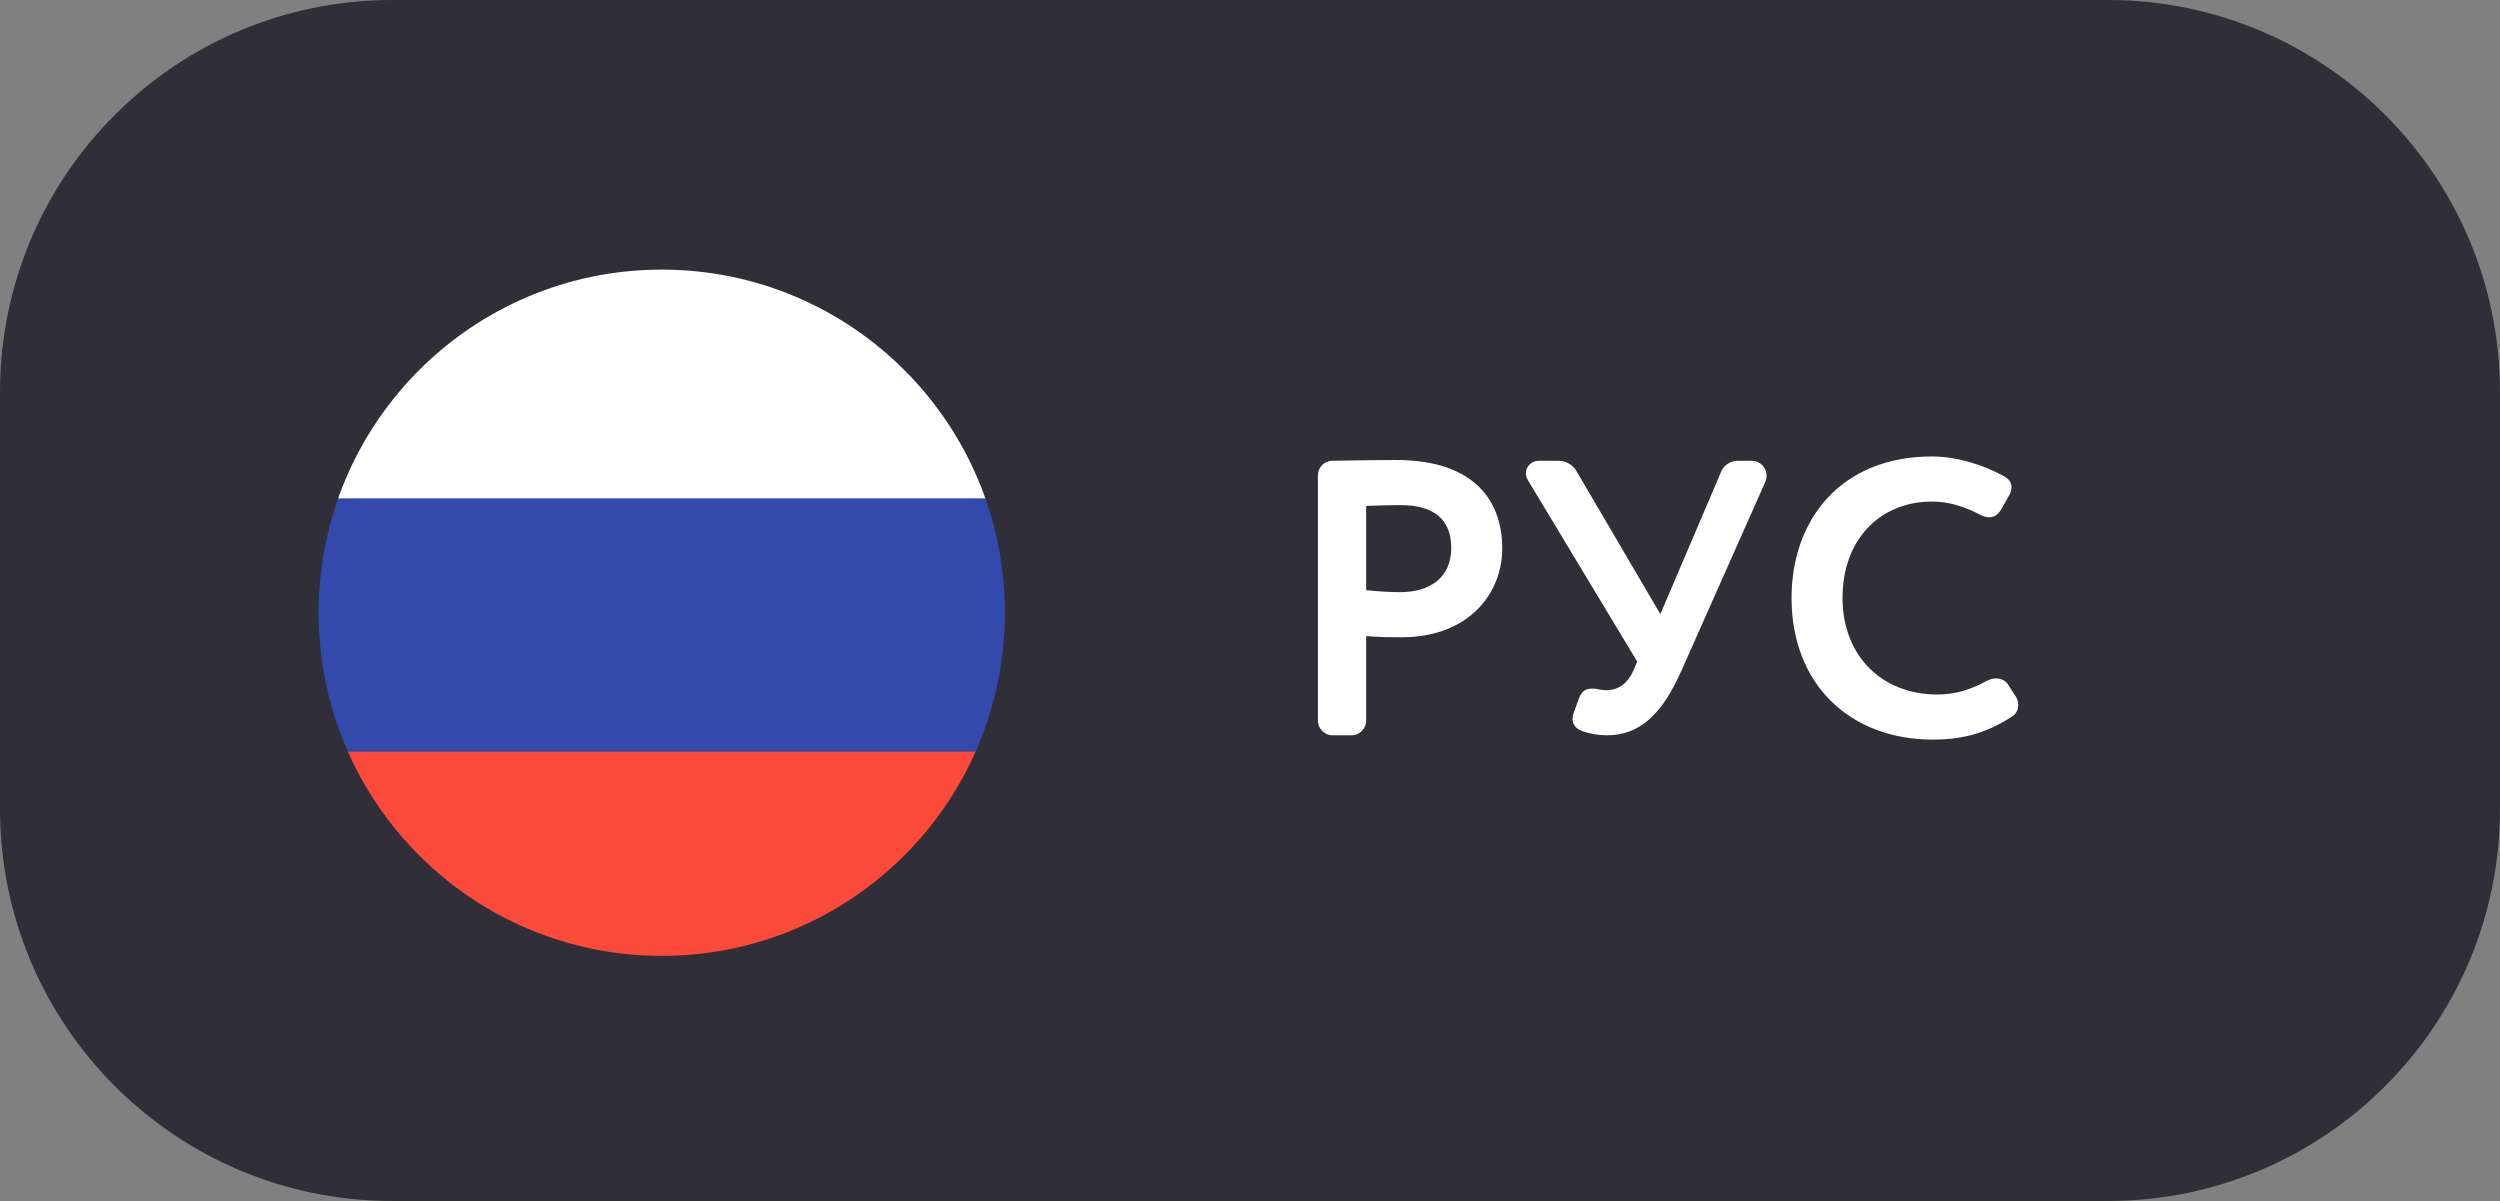
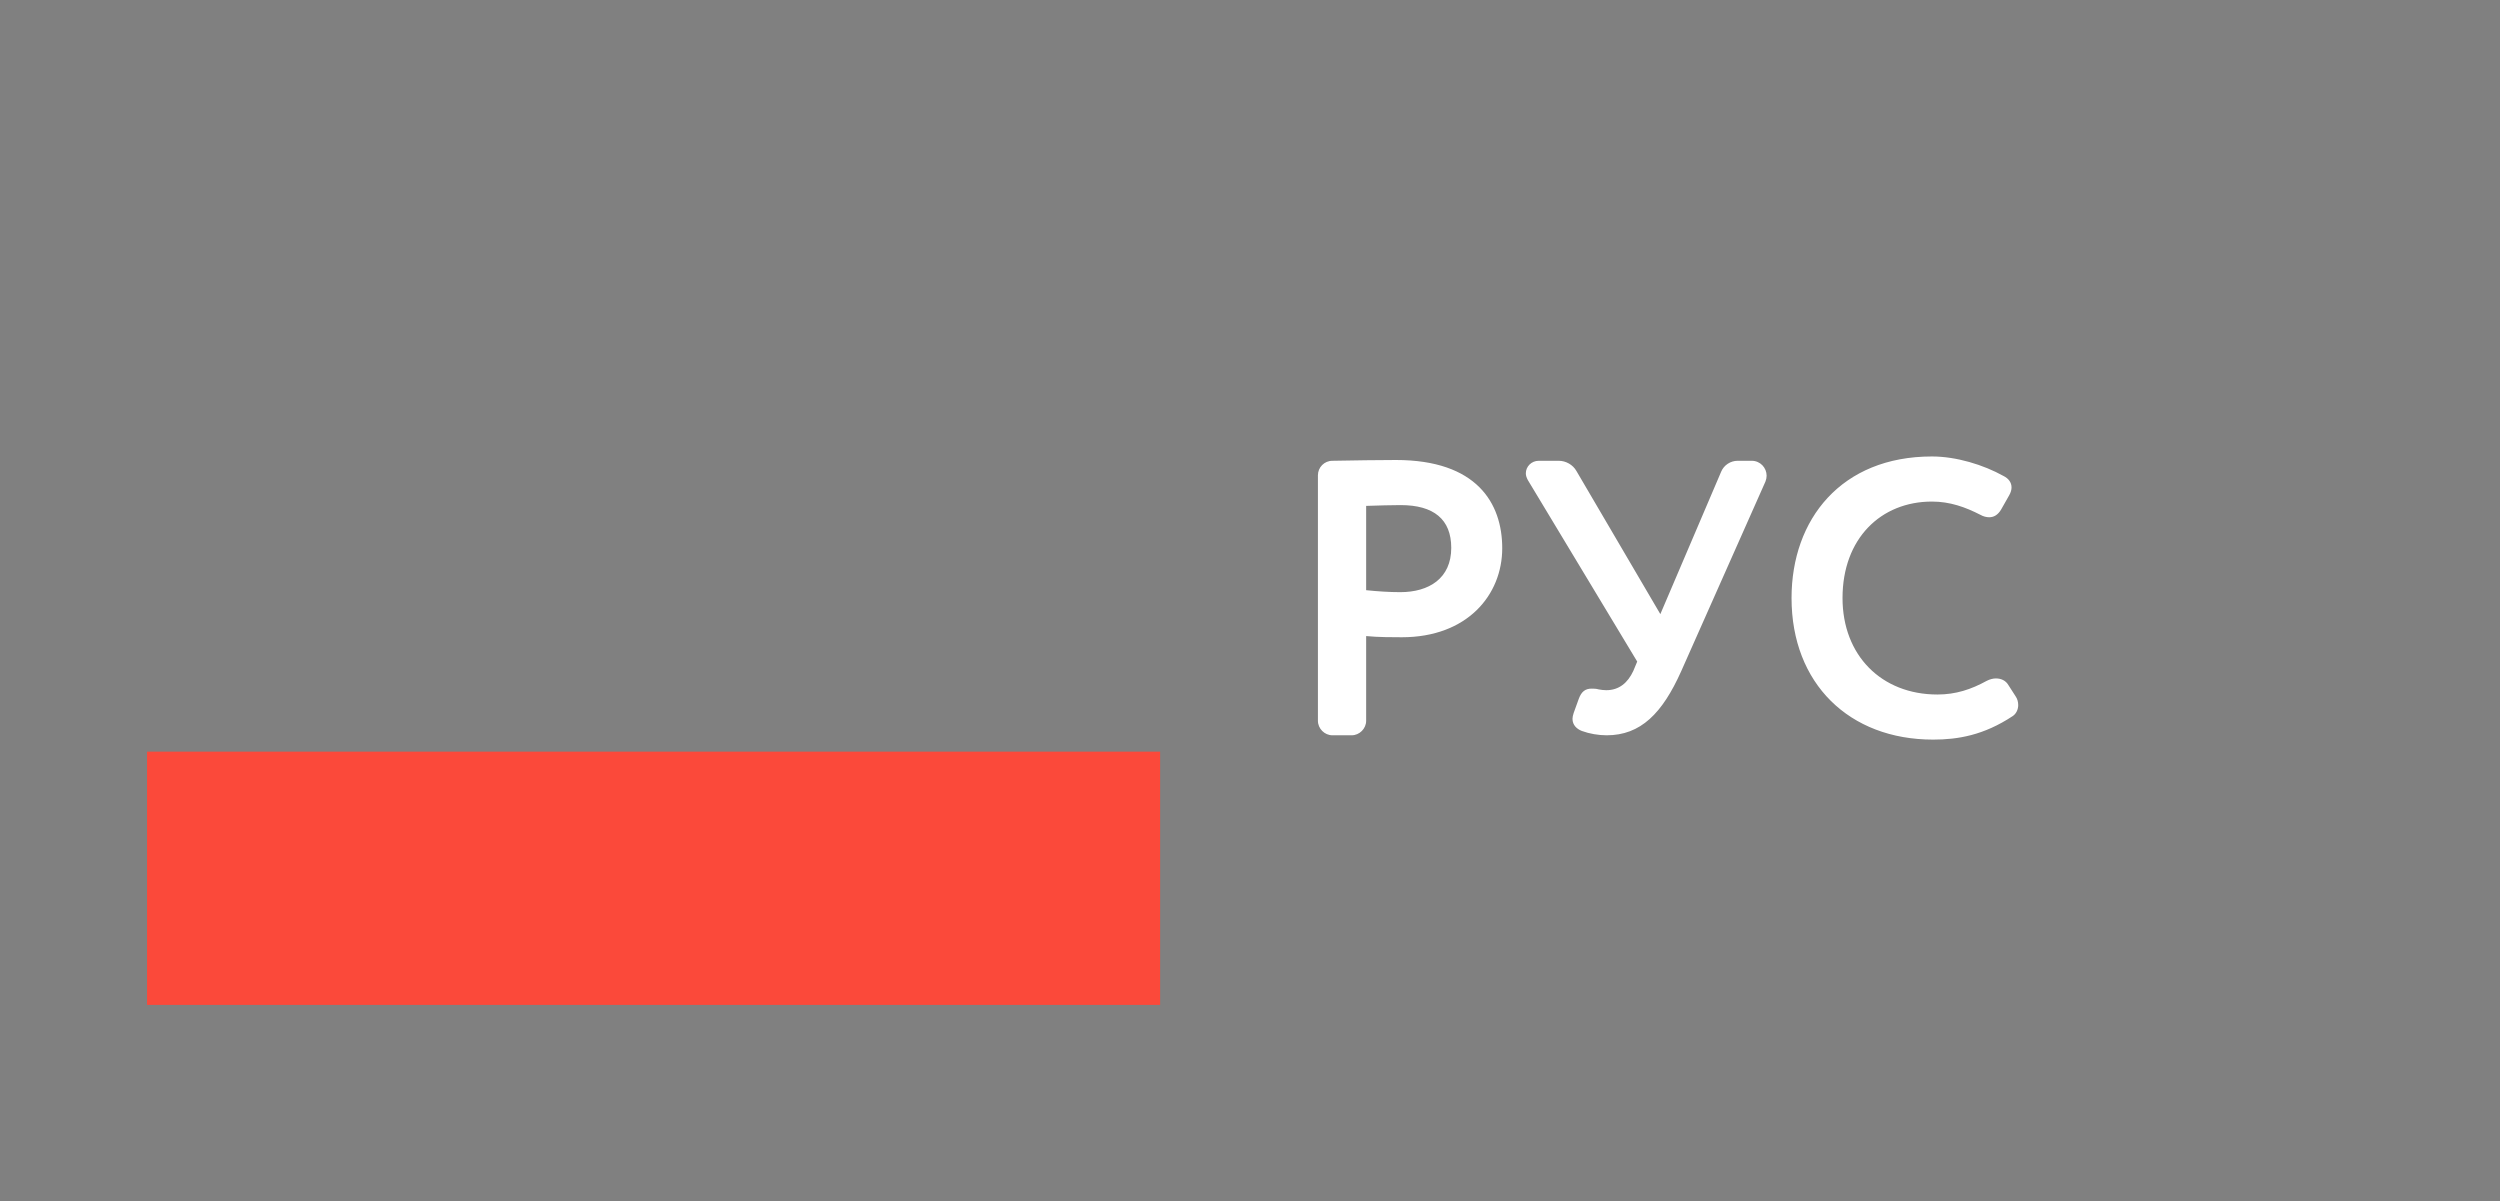
<svg xmlns="http://www.w3.org/2000/svg" width="102" height="49" viewBox="0 0 102 49" fill="none">
  <rect x="0" y="0" width="102" height="49" fill="#808080" stroke="none" />
-   <path fill-rule="evenodd" clip-rule="evenodd" d="M6 10H47.333V41H6V10Z" fill="white" />
-   <path fill-rule="evenodd" clip-rule="evenodd" d="M6 20.333H47.333V41H6V20.333Z" fill="#3349AB" />
-   <path fill-rule="evenodd" clip-rule="evenodd" d="M6 30.667H47.333V41H6V30.667Z" fill="#FB493A" />
-   <path fill-rule="evenodd" clip-rule="evenodd" d="M16 0C7.163 0 0 7.163 0 16V33C0 41.837 7.163 49 16 49H86C94.837 49 102 41.837 102 33V16C102 7.163 94.837 0 86 0H16ZM27 11C19.268 11 13 17.268 13 25C13 32.732 19.268 39 27 39C34.732 39 41 32.732 41 25C41 17.268 34.732 11 27 11Z" fill="#302E38" />
+   <path fill-rule="evenodd" clip-rule="evenodd" d="M6 30.667H47.333V41H6Z" fill="#FB493A" />
  <path d="M56.955 18.768C56.347 18.768 55.163 18.784 54.363 18.8C54.027 18.8 53.771 19.072 53.771 19.392V29.408C53.771 29.728 54.043 30 54.363 30H55.147C55.467 30 55.739 29.728 55.739 29.408V25.952C56.219 26 56.859 26 57.195 26C59.867 26 61.291 24.272 61.291 22.368C61.291 20.528 60.251 18.768 56.955 18.768ZM55.739 20.64C56.267 20.624 56.747 20.608 57.147 20.608C58.491 20.608 59.211 21.184 59.211 22.352C59.211 23.6 58.299 24.16 57.131 24.16C56.683 24.16 56.203 24.128 55.739 24.08V20.64ZM64.318 19.216C64.174 18.96 63.886 18.8 63.598 18.8H62.782C62.478 18.8 62.254 19.04 62.254 19.312C62.254 19.408 62.286 19.488 62.334 19.584L66.798 26.992L66.638 27.376C66.414 27.856 66.062 28.16 65.534 28.16C65.422 28.16 65.326 28.144 65.23 28.128C65.118 28.096 65.022 28.096 64.942 28.096C64.686 28.096 64.526 28.208 64.414 28.512L64.206 29.088C64.174 29.184 64.158 29.264 64.158 29.328C64.158 29.584 64.334 29.744 64.542 29.824C64.846 29.936 65.214 30 65.55 30C66.942 30 67.822 29.104 68.59 27.392L72.03 19.648C72.062 19.568 72.078 19.488 72.078 19.408C72.078 19.088 71.822 18.8 71.47 18.8H70.894C70.606 18.8 70.334 18.976 70.222 19.248L67.742 25.056L64.318 19.216ZM80.807 21.008C80.919 21.072 81.047 21.104 81.159 21.104C81.351 21.104 81.511 21.008 81.639 20.8L81.975 20.208C82.039 20.096 82.071 19.984 82.071 19.888C82.071 19.68 81.943 19.52 81.751 19.424C80.919 18.96 79.815 18.624 78.823 18.624C75.127 18.624 73.095 21.184 73.095 24.4C73.095 27.888 75.447 30.176 78.871 30.176C79.879 30.176 80.935 30 82.119 29.216C82.263 29.12 82.343 28.944 82.343 28.768C82.343 28.64 82.311 28.512 82.231 28.4L81.943 27.952C81.831 27.76 81.639 27.68 81.431 27.68C81.319 27.68 81.191 27.712 81.063 27.776C80.423 28.128 79.799 28.336 79.047 28.336C76.759 28.336 75.175 26.736 75.175 24.4C75.175 21.968 76.743 20.464 78.823 20.464C79.559 20.464 80.183 20.688 80.807 21.008Z" fill="white" />
</svg>